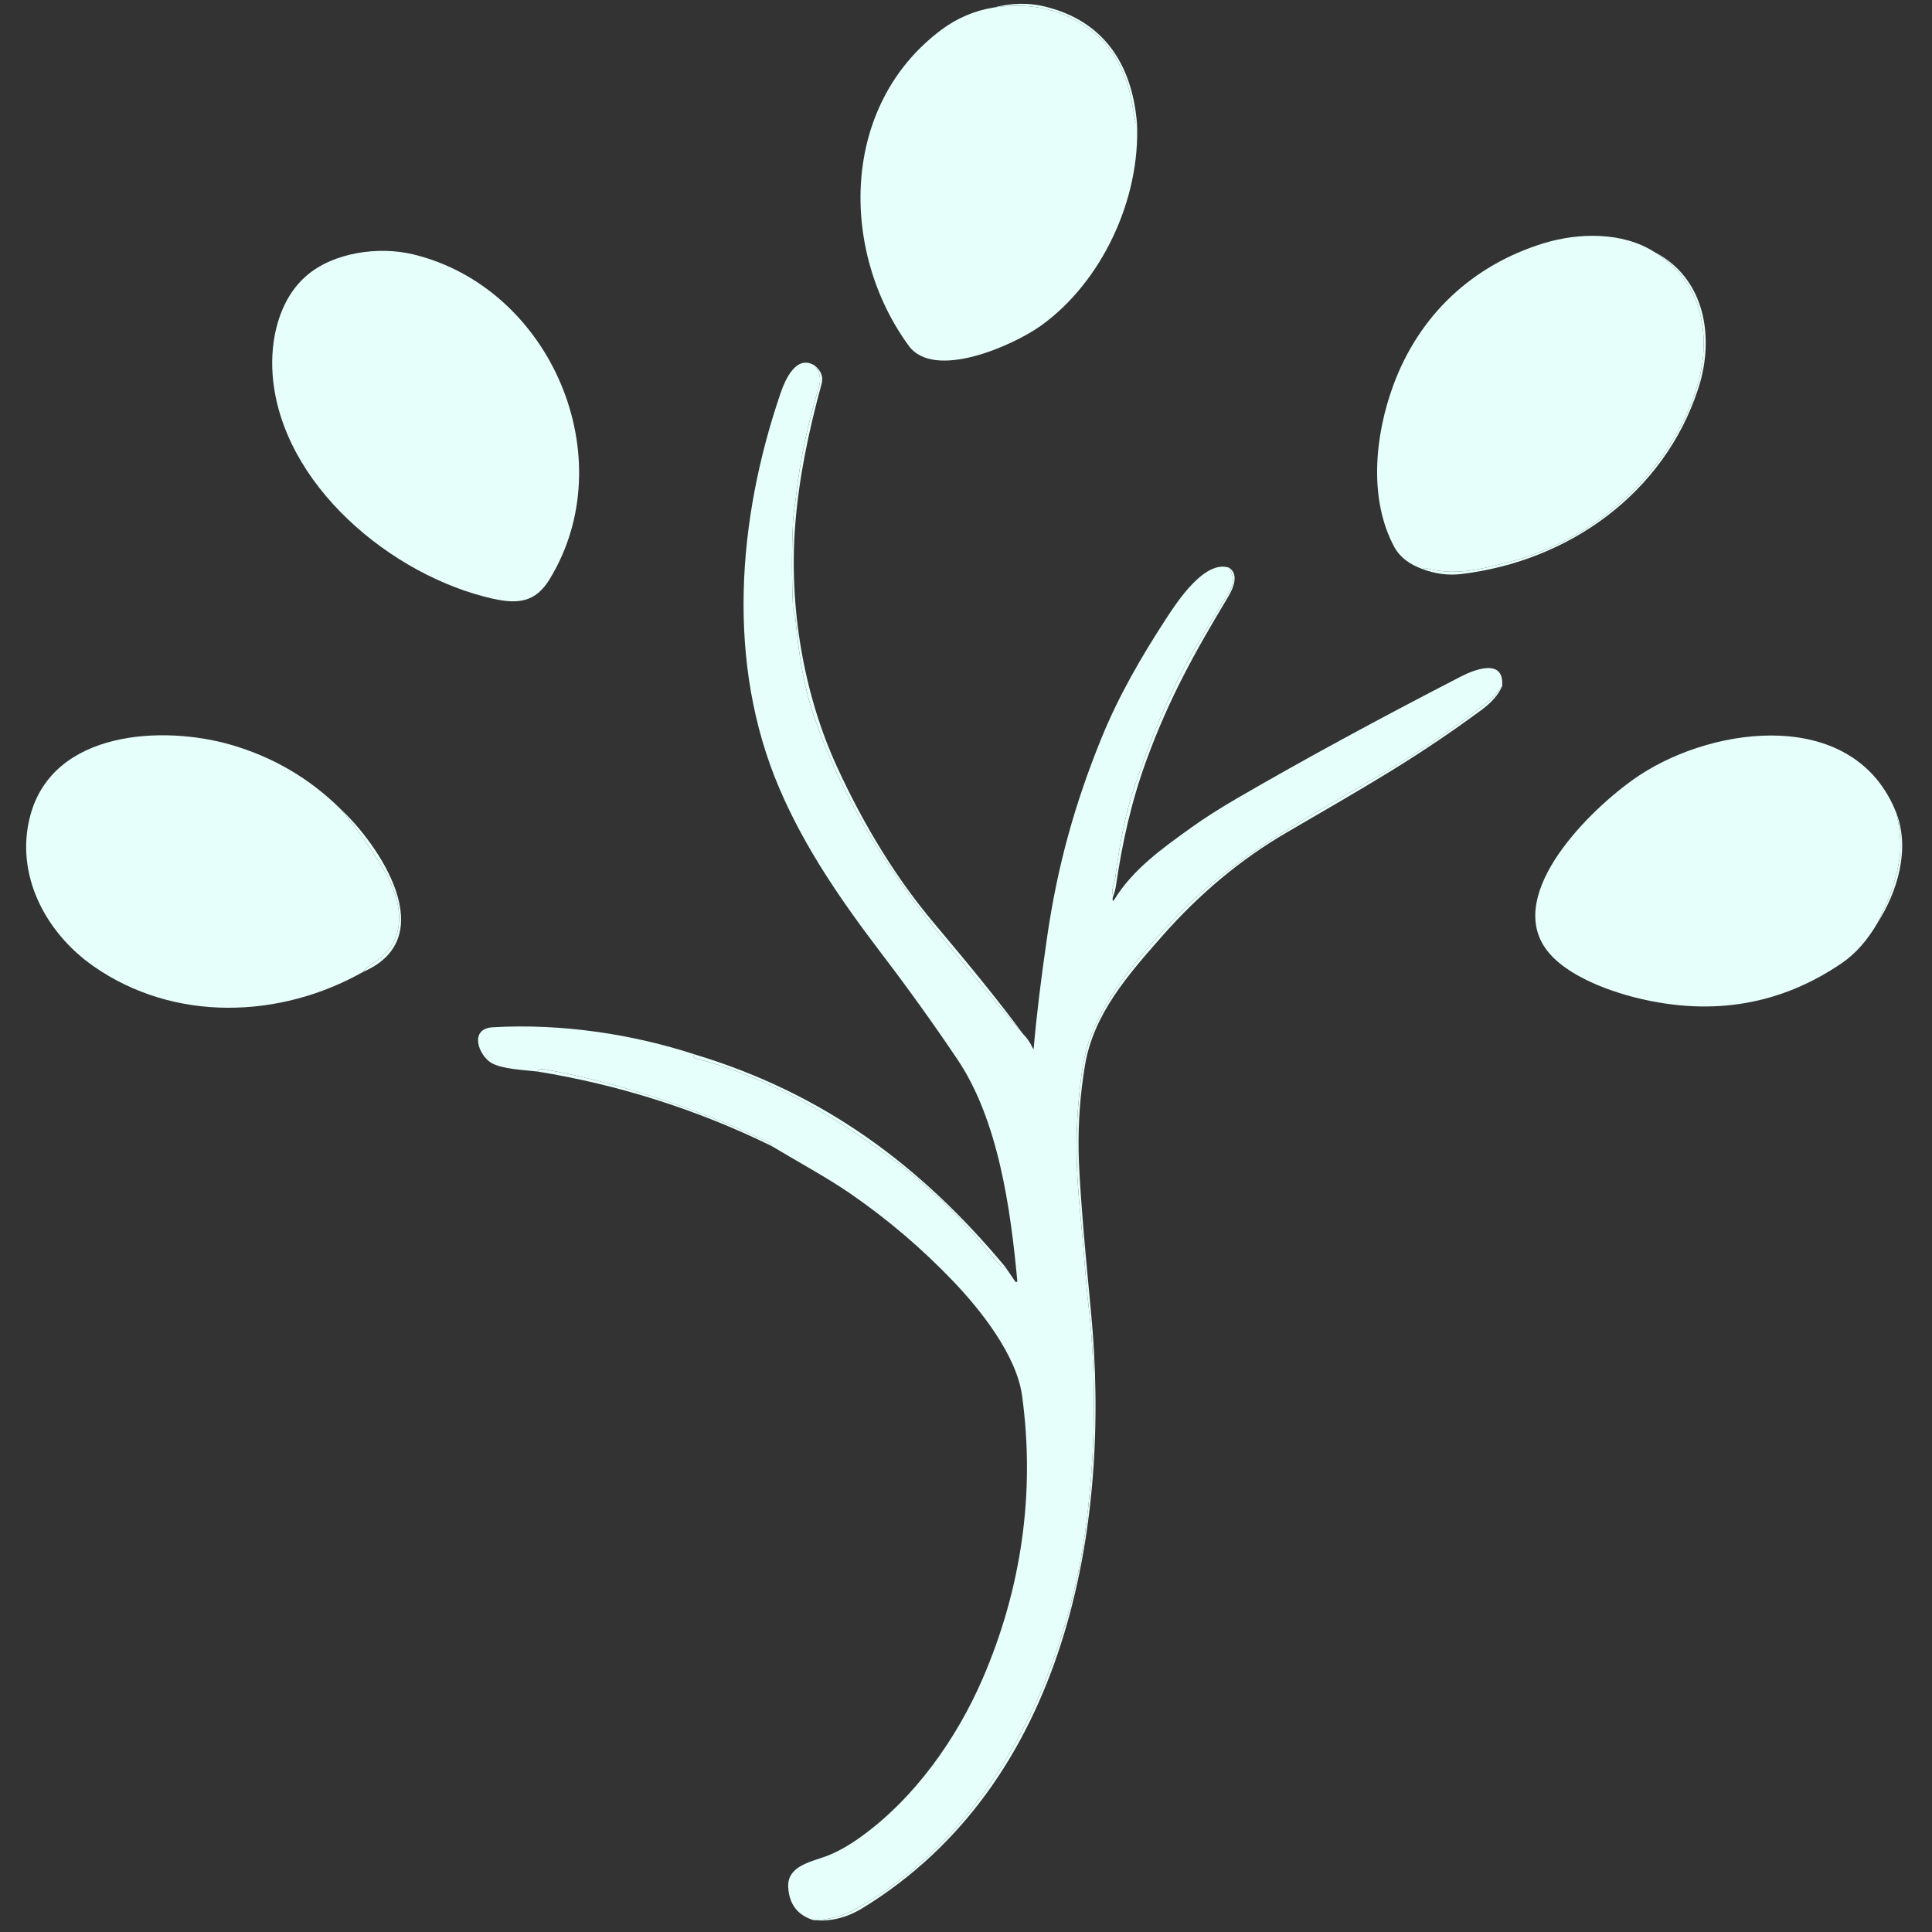
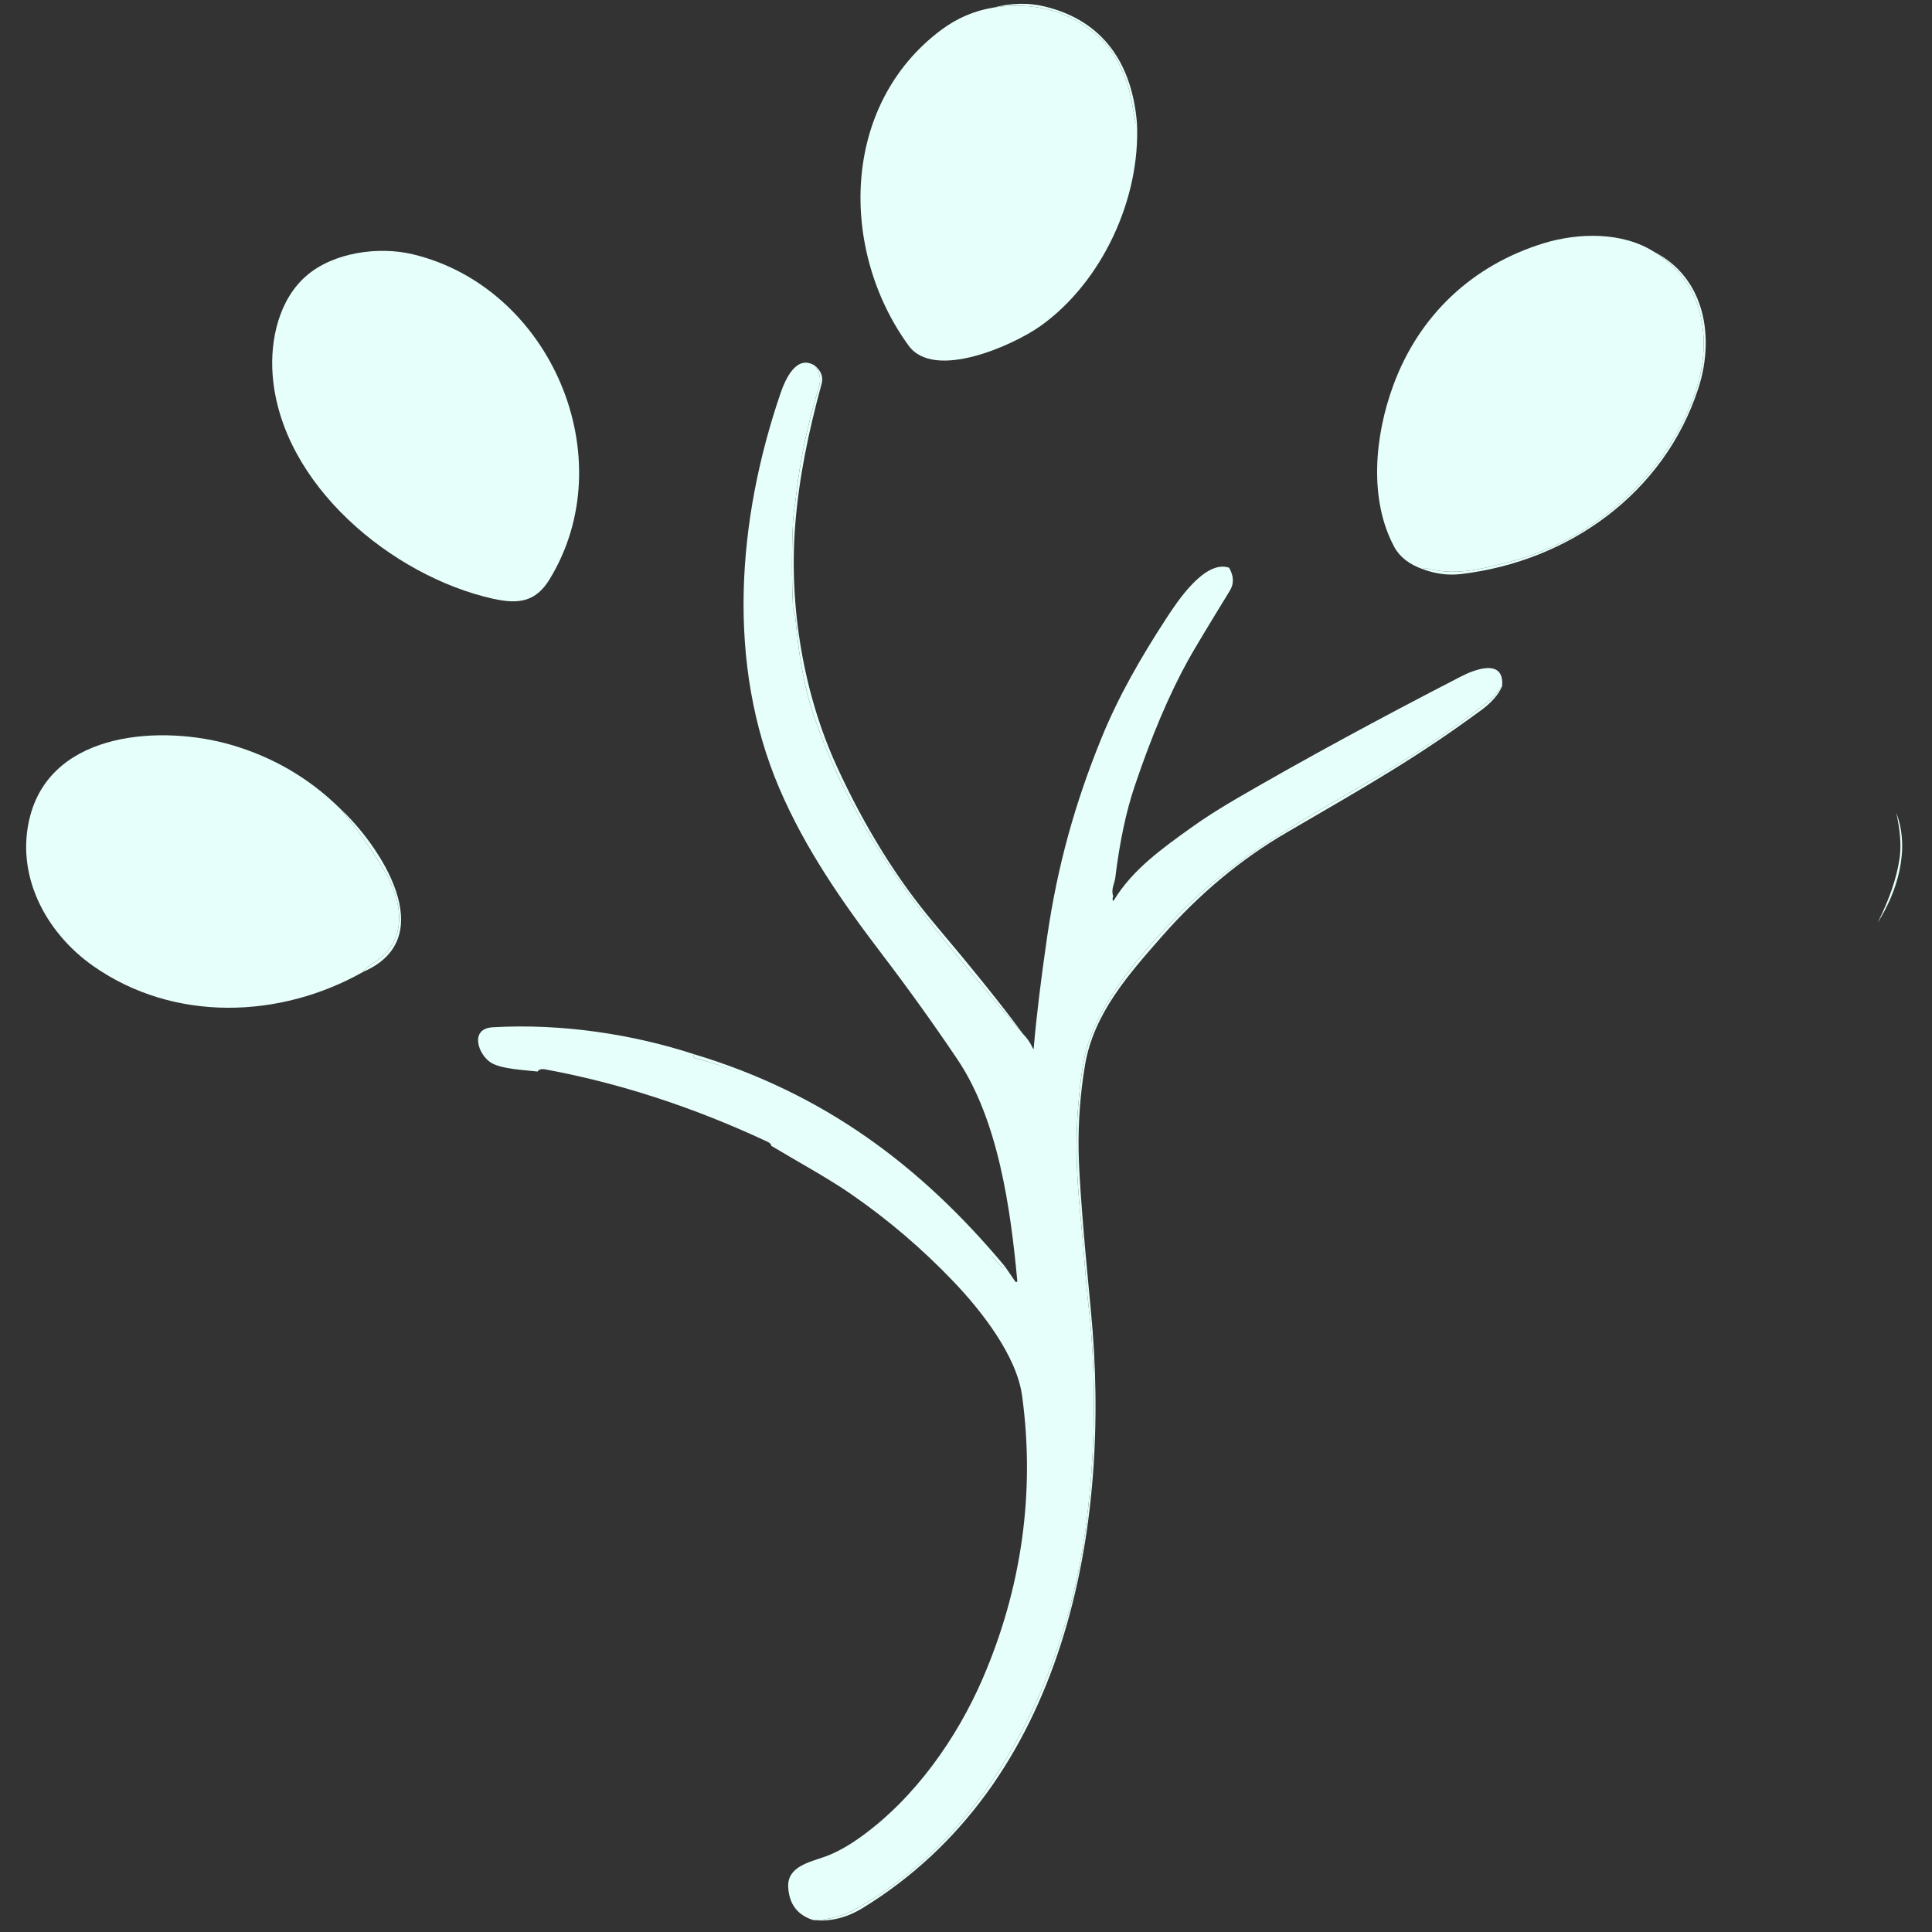
<svg xmlns="http://www.w3.org/2000/svg" width="100%" height="100%" viewBox="0 0 672 672" version="1.1" xml:space="preserve" style="fill-rule:evenodd;clip-rule:evenodd;stroke-linejoin:round;stroke-miterlimit:2;">
  <rect x="0" y="0" width="672" height="672" fill="#333333" stroke="none" />
  <g>
    <path d="M395.46,42.75L395.2,42.75C395.03,42.76 394.94,42.68 394.91,42.52C393.5,35.15 393.38,30.74 389.31,22.45C385.96,15.64 380.52,10.33 372.99,6.5C364.86,2.37 355.7,1.08 345.52,2.64C351.75,1.03 357.66,0.89 363.25,2.23C383.75,7.15 393.71,22.11 395.46,42.75Z" style="fill:rgb(230,255,250);fill-rule:nonzero;" />
    <path d="M345.52,2.64C355.7,1.08 364.86,2.37 372.99,6.5C380.52,10.33 385.96,15.64 389.31,22.45C393.38,30.74 393.5,35.15 394.91,42.52C394.94,42.68 395.03,42.76 395.2,42.75L395.46,42.75C396.75,69.22 383.25,98.1 362.04,113.3C352.53,120.11 324.96,132.47 316.05,120.23C291.93,87.14 292.31,36.59 327.41,10.38C332.88,6.3 338.91,3.72 345.52,2.64Z" style="fill:rgb(230,255,250);fill-rule:nonzero;" />
  </g>
  <g>
    <path d="M575.38,87.62C583.47,92.76 588.69,99.56 591.04,108.01C594.41,120.16 592.02,132.51 586.49,144.31C574.63,169.67 551.79,188.64 524.47,195.58C513.53,198.37 505.78,200.21 495.88,197.61C495.61,197.54 495.38,197.6 495.18,197.79L494.96,198C490.17,196.31 486.83,193.72 484.96,190.23C476.03,173.61 478.15,151.6 484.63,134.01C493.53,109.8 511.96,92.29 536.9,84.62C549.05,80.89 564.38,80.6 575.38,87.62Z" style="fill:rgb(230,255,250);fill-rule:nonzero;" />
    <path d="M575.38,87.62C593.19,96.74 596.44,117.51 590.73,135.06C578.82,171.7 545.52,195.26 508.18,199.67C503.79,200.19 499.39,199.63 494.96,198L495.18,197.79C495.38,197.6 495.61,197.54 495.88,197.61C505.78,200.21 513.53,198.37 524.47,195.58C551.79,188.64 574.63,169.67 586.49,144.31C592.02,132.51 594.41,120.16 591.04,108.01C588.69,99.56 583.47,92.76 575.38,87.62Z" style="fill:rgb(230,255,250);fill-rule:nonzero;" />
  </g>
  <g>
    <path d="M143.57,88.44C191.65,99.95 216.99,159.42 191.11,201.57C186.32,209.38 180.3,210.23 171.45,208.25C136.37,200.41 97.73,168.51 94.83,130.45C93.9,118.16 97.03,104.19 106.58,95.92C116.03,87.75 131.71,85.61 143.57,88.44Z" style="fill:rgb(230,255,250);fill-rule:nonzero;" />
  </g>
  <g>
    <path d="M283.43,127.18C285.12,129.57 285.62,131.91 284.93,134.19C280.87,147.77 278.2,160.44 276.93,172.19C276.59,175.31 275.98,178.46 275.86,180.94C275.37,191.02 275.36,201.1 275.82,211.19C275.88,212.37 276.53,213.57 276.63,214.63C277.7,226.53 279.35,238.13 283.23,249.45C292.51,276.5 307.46,300.7 325.25,323.01C332.71,332.36 342.9,344.57 355.82,359.62C357.23,361.03 358.37,362.69 359.23,364.58C359.41,364.99 359.52,364.97 359.56,364.52C360.47,353.83 362.03,340.9 364.24,325.75C367.87,300.85 373.92,279.43 382.99,257.04C389,242.21 396.91,228.55 405.52,215.32C409.33,209.47 418.98,194.6 427.5,197.46C429.18,200.36 429.27,203.03 427.76,205.48C420.03,218.07 415.21,226.1 413.3,229.55C406.69,241.5 400.47,256.18 394.62,273.58C391.67,282.35 389.43,292.94 387.92,305.34C387.7,307.21 386.34,309.37 387.21,311.75C387.02,312.16 386.96,312.57 387.02,312.99C387.08,313.42 387.23,313.45 387.46,313.08C394.04,302.33 404.31,295.07 414.35,287.86C418.86,284.62 424.31,281.14 430.7,277.43C453.47,264.22 479.31,250.16 508.23,235.27C512.64,233 523.38,228.68 522.47,238.72C520.51,241.27 518.88,243.06 517.57,244.07C506.3,252.86 494.52,260.91 482.24,268.23C456.54,283.55 430.44,296.62 409.39,318.63C397.77,330.79 385.11,345.11 379.15,361.02C377.8,364.62 376.77,369.2 376.06,374.75C373.86,392.03 374.05,405.44 375.93,424.09C376.89,433.52 377.5,444.27 378.68,454.75C381.44,479.31 380.99,504.48 377.94,529.19C371.54,581.12 345.38,637.41 297.72,663.93C293.17,666.46 288.26,667.78 282.98,667.88C277.43,666.18 274.49,662.36 274.16,656.42C273.77,649.26 281.47,647.75 287.01,645.77C290.84,644.4 294.98,642.11 299.43,638.91C318.36,625.29 332.91,604.43 341.79,583.88C355.26,552.71 360.13,519.3 355.51,485.49C353.6,471.46 341.23,455.79 331.7,445.81C320.8,434.39 308.88,424.21 295.94,415.28C287.88,409.71 277.48,404.08 268.25,398.54C268.28,398.02 267.84,397.54 266.91,397.11C241.18,385.09 215.46,376.71 189.76,371.98C188.31,371.71 187.39,371.96 187,372.71C182.38,372.17 174.56,371.9 170.85,369.67C166.4,366.99 163.07,357.79 171.42,357.31C195.32,355.93 220.09,359.72 241.5,366.71C241.24,366.89 241.16,367.14 241.26,367.47C241.36,367.8 241.58,368 241.91,368.09C266.77,374.65 288.46,387.12 309.21,402.27C322.76,412.17 334.7,423.73 345.01,436.96C346.02,438.26 347.42,439.48 348.57,440.72C348.79,440.95 349.02,440.96 349.26,440.75L349.54,440.5L353.14,445.76C353.36,446.09 353.88,445.9 353.84,445.51C351.53,420.58 347.28,389.64 332.99,368.44C324.66,356.07 315.97,343.96 306.93,332.1C292.91,313.7 280.08,295.26 271.07,274.19C252.49,230.73 256.47,180.68 271.5,136.76C273.1,132.1 276.96,123.1 283.43,127.18Z" style="fill:rgb(230,255,250);fill-rule:nonzero;" />
    <path d="M283.43,127.18C285.64,129.02 286.42,131.13 285.77,133.52C281.16,150.39 277.86,166.38 276.59,182.69C274.38,211.06 279.5,241.39 291.11,266.67C300.8,287.77 312.1,305.96 325.01,321.25C338.66,337.42 348.93,350.21 355.82,359.62C342.9,344.57 332.71,332.36 325.25,323.01C307.46,300.7 292.51,276.5 283.23,249.45C279.35,238.13 277.7,226.53 276.63,214.63C276.53,213.57 275.88,212.37 275.82,211.19C275.36,201.1 275.37,191.02 275.86,180.94C275.98,178.46 276.59,175.31 276.93,172.19C278.2,160.44 280.87,147.77 284.93,134.19C285.62,131.91 285.12,129.57 283.43,127.18Z" style="fill:rgb(230,255,250);fill-rule:nonzero;" />
-     <path d="M427.5,197.46C430.96,199.7 429.06,204.46 427.26,207.46C415.09,227.69 406.62,243.07 398.81,264.31C393.55,278.63 390.34,293.1 388.18,307.99C387.99,309.28 387.67,310.53 387.21,311.75C386.34,309.37 387.7,307.21 387.92,305.34C389.43,292.94 391.67,282.35 394.62,273.58C400.47,256.18 406.69,241.5 413.3,229.55C415.21,226.1 420.03,218.07 427.76,205.48C429.27,203.03 429.18,200.36 427.5,197.46Z" style="fill:rgb(230,255,250);fill-rule:nonzero;" />
    <path d="M522.47,238.72C521.22,241.61 518.81,244.36 515.24,246.99C492.76,263.51 476.61,272.64 447.55,289.56C431.62,298.84 417.14,310.89 404.13,325.72C392.54,338.92 380.36,352.58 377.38,370.57C375.73,380.48 375,390.45 375.17,400.5C375.34,409.89 376.76,428.34 379.43,455.83C386.79,531.54 370.67,620.48 299.96,663.72C294.51,667.05 288.85,668.44 282.98,667.88C288.26,667.78 293.17,666.46 297.72,663.93C345.38,637.41 371.54,581.12 377.94,529.19C380.99,504.48 381.44,479.31 378.68,454.75C377.5,444.27 376.89,433.52 375.93,424.09C374.05,405.44 373.86,392.03 376.06,374.75C376.77,369.2 377.8,364.62 379.15,361.02C385.11,345.11 397.77,330.79 409.39,318.63C430.44,296.62 456.54,283.55 482.24,268.23C494.52,260.91 506.3,252.86 517.57,244.07C518.88,243.06 520.51,241.27 522.47,238.72Z" style="fill:rgb(230,255,250);fill-rule:nonzero;" />
-     <path d="M241.5,366.71C286.32,380.21 320.08,405.2 349.54,440.5L349.26,440.75C349.02,440.96 348.79,440.95 348.57,440.72C347.42,439.48 346.02,438.26 345.01,436.96C334.7,423.73 322.76,412.17 309.21,402.27C288.46,387.12 266.77,374.65 241.91,368.09C241.58,368 241.36,367.8 241.26,367.47C241.16,367.14 241.24,366.89 241.5,366.71Z" style="fill:rgb(230,255,250);fill-rule:nonzero;" />
-     <path d="M268.25,398.54C242.45,385.94 215.37,377.33 187,372.71C187.39,371.96 188.31,371.71 189.76,371.98C215.46,376.71 241.18,385.09 266.91,397.11C267.84,397.54 268.28,398.02 268.25,398.54Z" style="fill:rgb(230,255,250);fill-rule:nonzero;" />
+     <path d="M241.5,366.71C286.32,380.21 320.08,405.2 349.54,440.5L349.26,440.75C349.02,440.96 348.79,440.95 348.57,440.72C347.42,439.48 346.02,438.26 345.01,436.96C288.46,387.12 266.77,374.65 241.91,368.09C241.58,368 241.36,367.8 241.26,367.47C241.16,367.14 241.24,366.89 241.5,366.71Z" style="fill:rgb(230,255,250);fill-rule:nonzero;" />
  </g>
  <g>
    <path d="M118.41,281.35C123.91,287.92 128.88,294.87 133.32,302.18C139.94,313.06 142.49,327.1 129.93,334.89C128.57,335.73 127.36,336.78 126.3,338.05C97.4,354.38 60.56,355.62 32.6,336.13C15.74,324.38 5.11,304.12 10.51,283.75C18.44,253.92 56.84,252.27 80.23,259.03C94.9,263.26 107.63,270.7 118.41,281.35Z" style="fill:rgb(230,255,250);fill-rule:nonzero;" />
    <path d="M118.41,281.35C131.62,293.57 153.97,326.07 126.3,338.05C127.36,336.78 128.57,335.73 129.93,334.89C142.49,327.1 139.94,313.06 133.32,302.18C128.88,294.87 123.91,287.92 118.41,281.35Z" style="fill:rgb(230,255,250);fill-rule:nonzero;" />
  </g>
  <g>
-     <path d="M659.59,282.75C660.97,288.94 661.35,294.19 660.73,298.49C659.74,305.32 657.19,312.8 653.08,320.95C649.53,327.07 645.4,331.74 640.69,334.96C619.5,349.44 595.85,353.52 569.75,347.2C558.54,344.48 542.11,338.39 536.41,328.04C525.35,307.96 555.27,279.51 570.34,269.6C596.86,252.17 645.16,246.16 659.59,282.75Z" style="fill:rgb(230,255,250);fill-rule:nonzero;" />
    <path d="M659.59,282.75C664.43,295.35 660,310.15 653.08,320.95C657.19,312.8 659.74,305.32 660.73,298.49C661.35,294.19 660.97,288.94 659.59,282.75Z" style="fill:rgb(230,255,250);fill-rule:nonzero;" />
  </g>
</svg>